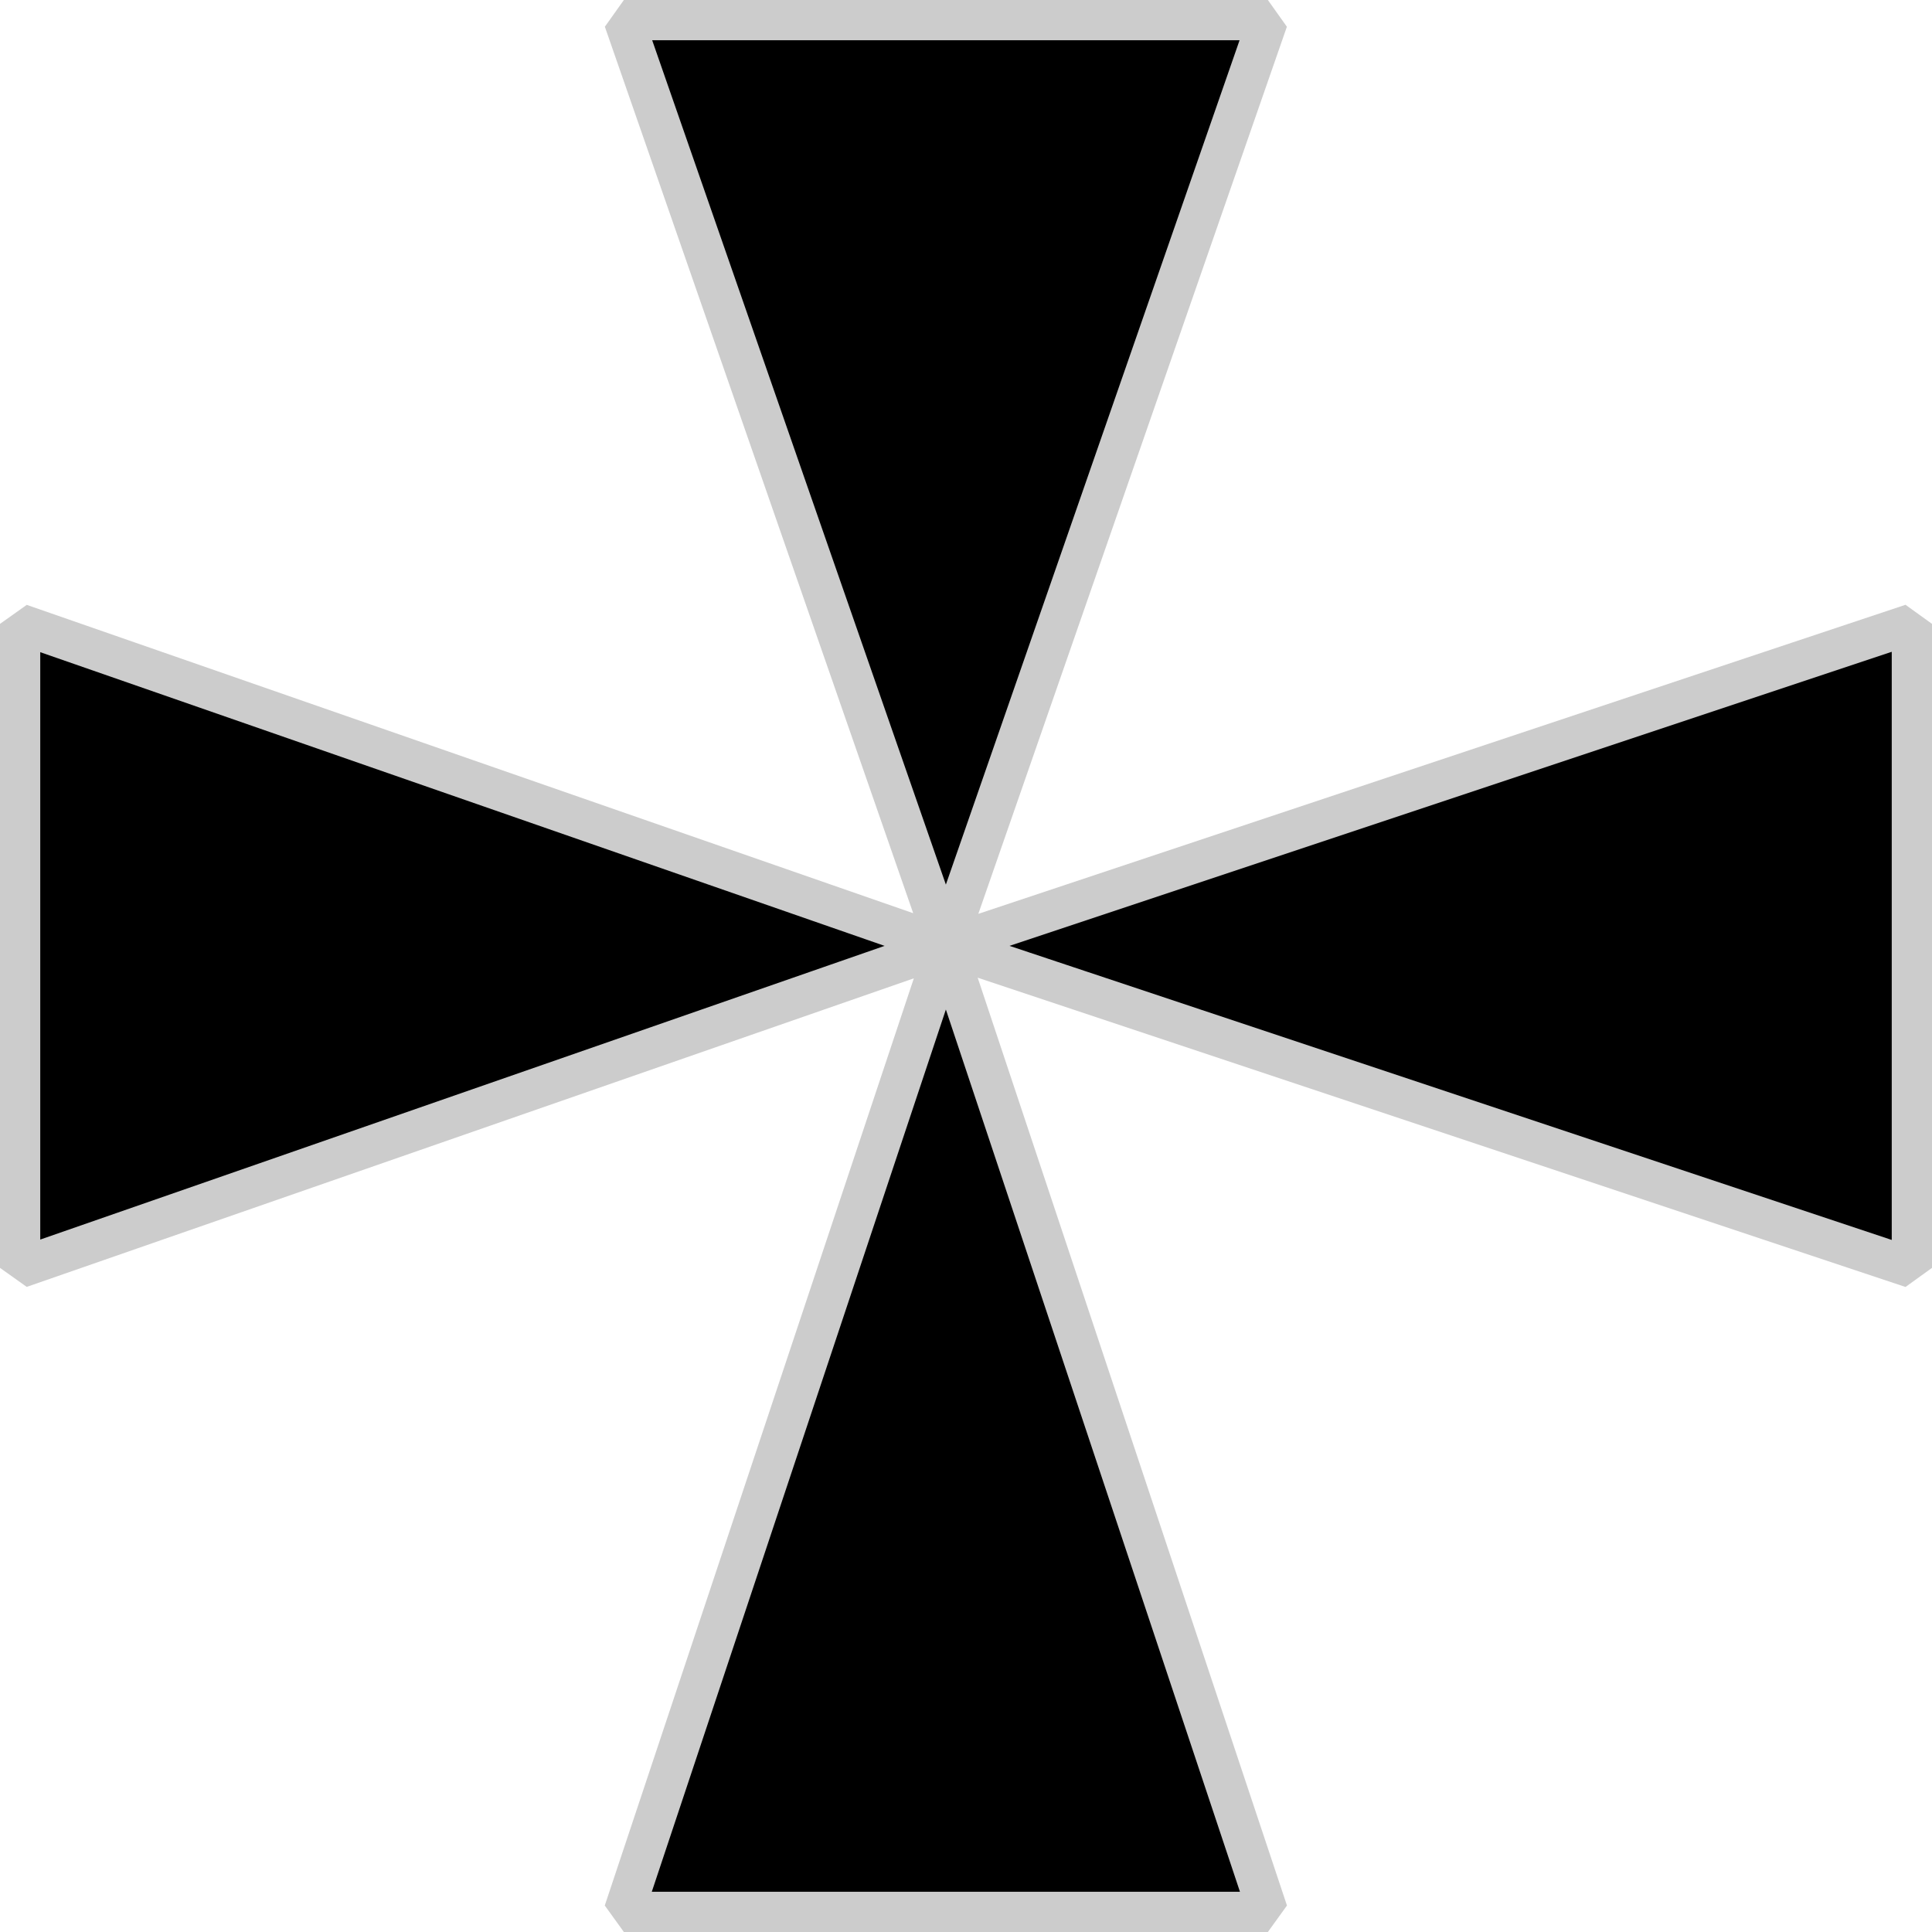
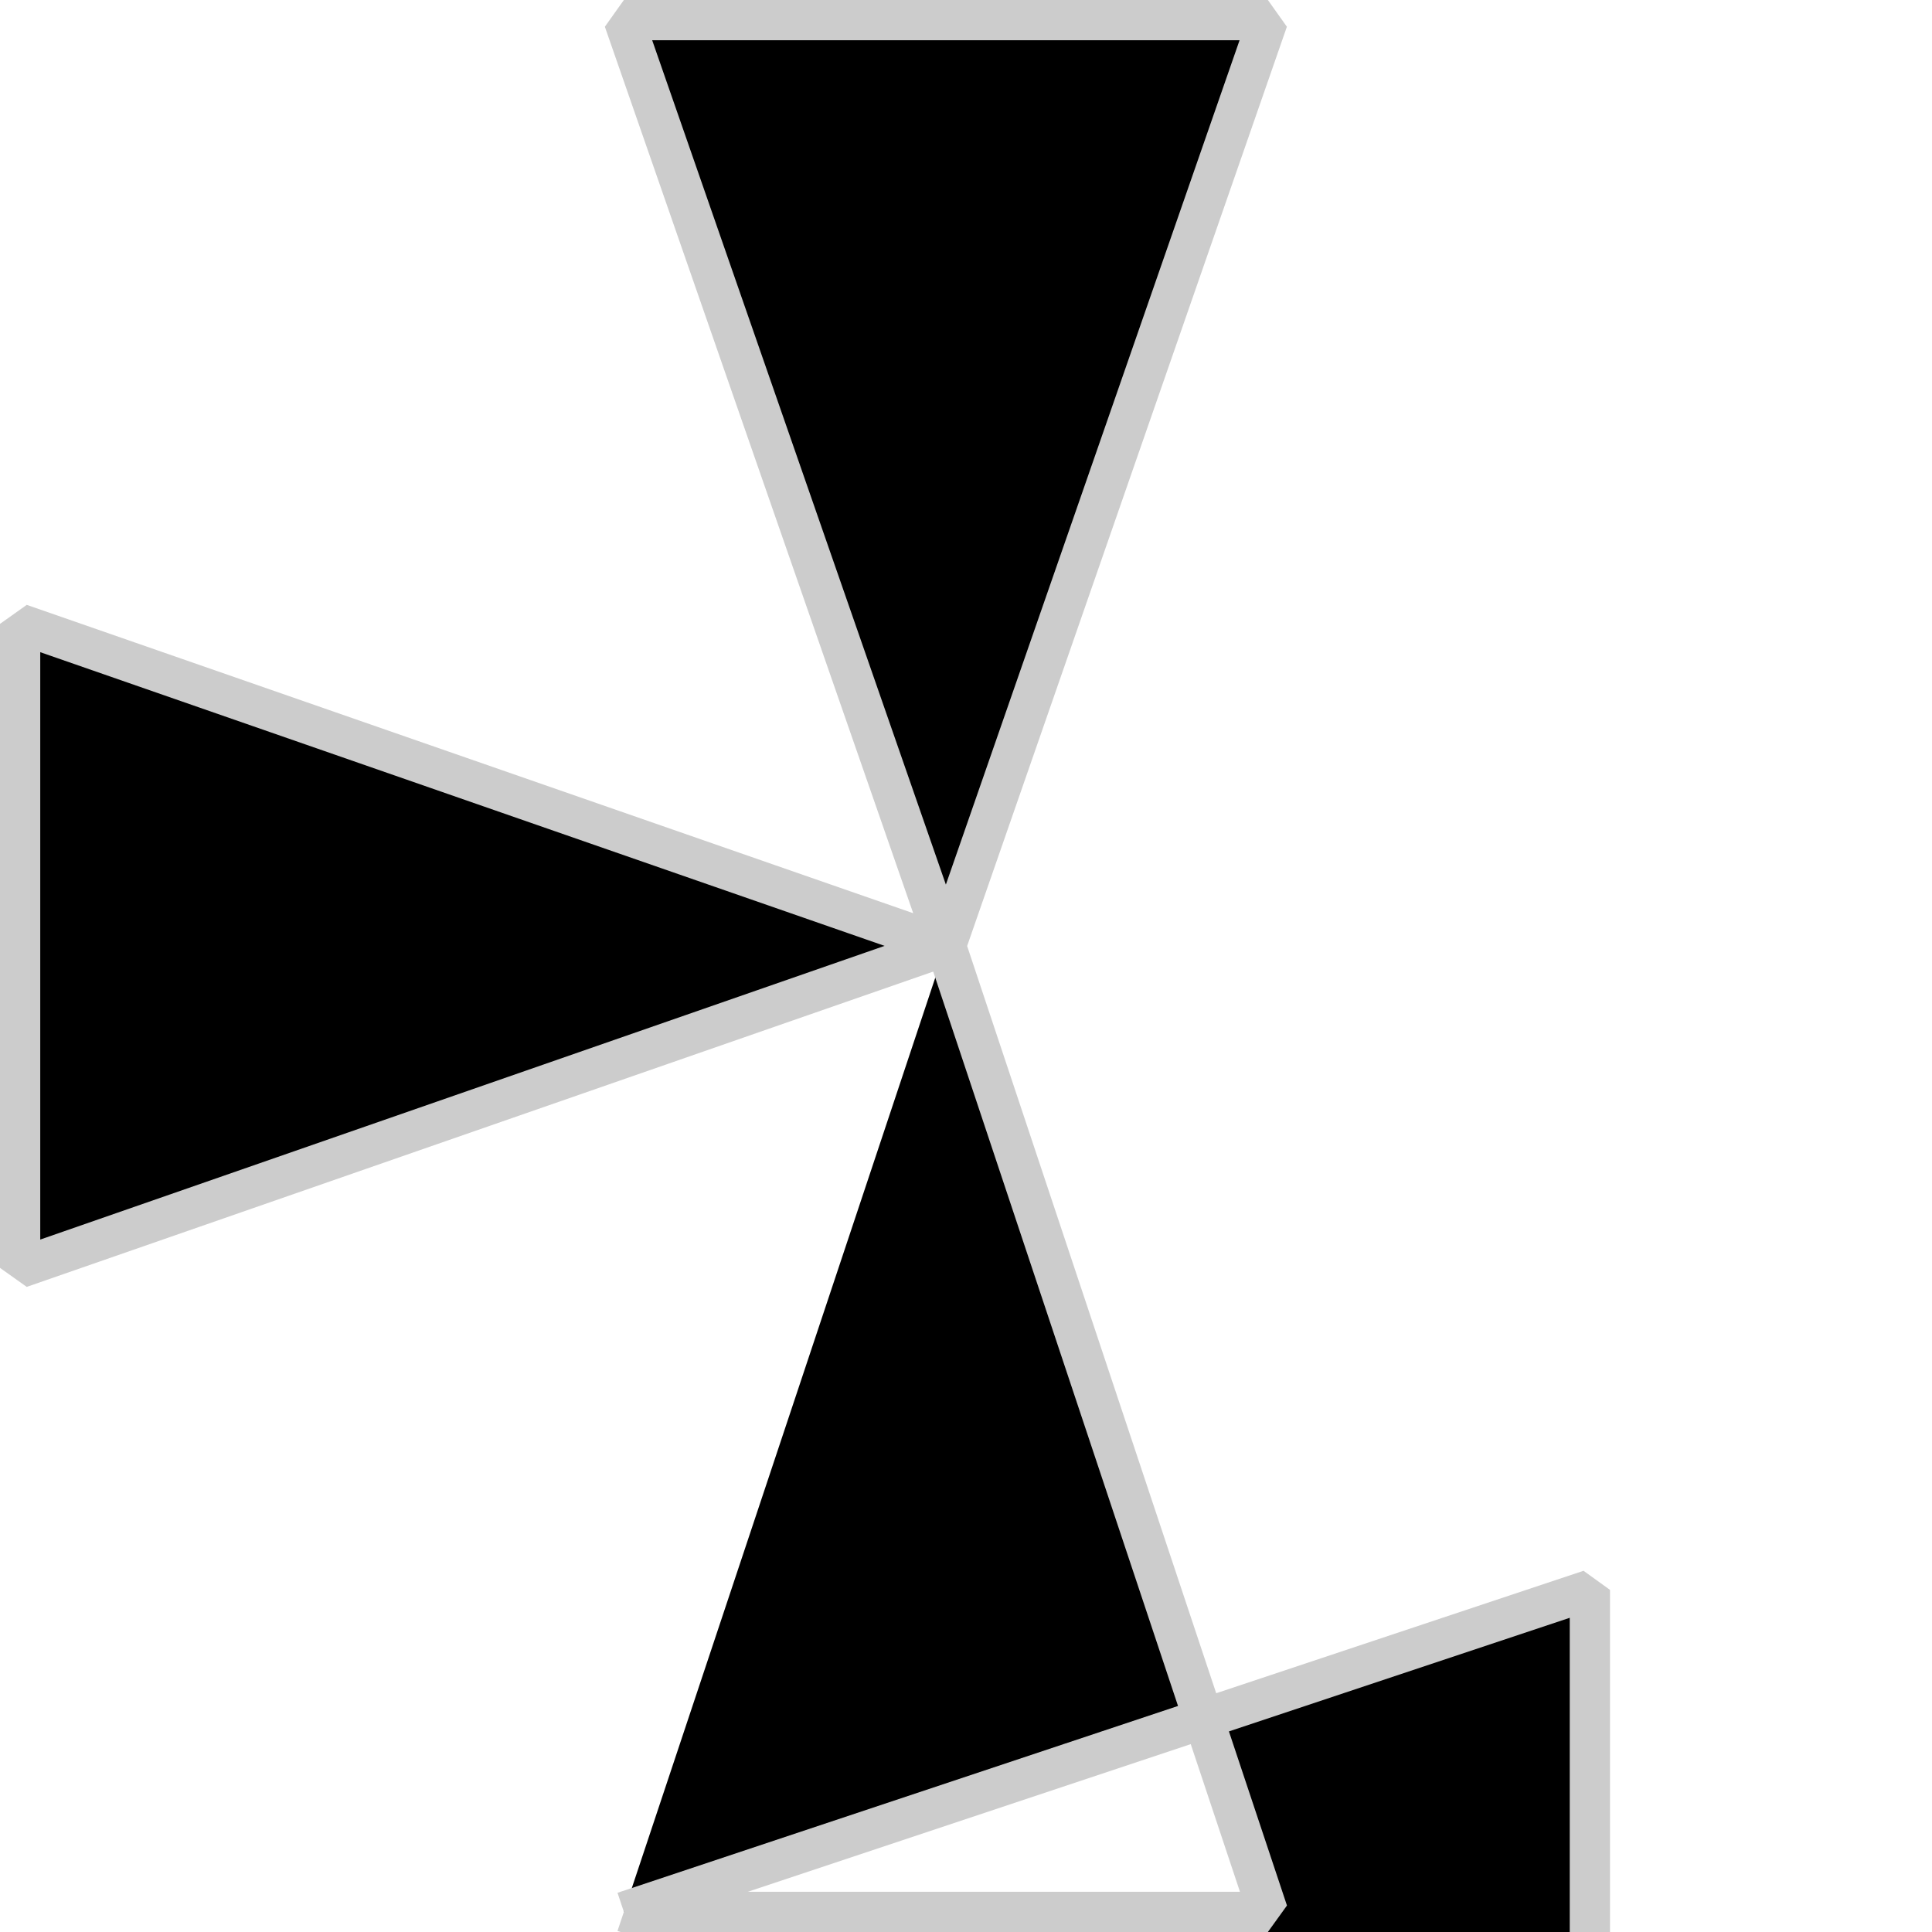
<svg xmlns="http://www.w3.org/2000/svg" width="48" height="48" version="1.2">
-   <path fill-rule="evenodd" stroke="#ccc" stroke-linejoin="bevel" d="m23.5 23.5-8-23h16l-8 23m0 0-23 8v-16l23 8m0 0 8 24h-16l8-24m0 0 24-8v16l-24-8" font-family="'Sans Serif'" font-size="12.5" font-weight="400" vector-effect="non-scaling-stroke" />
+   <path fill-rule="evenodd" stroke="#ccc" stroke-linejoin="bevel" d="m23.5 23.5-8-23h16l-8 23m0 0-23 8v-16l23 8m0 0 8 24h-16m0 0 24-8v16l-24-8" font-family="'Sans Serif'" font-size="12.5" font-weight="400" vector-effect="non-scaling-stroke" />
</svg>